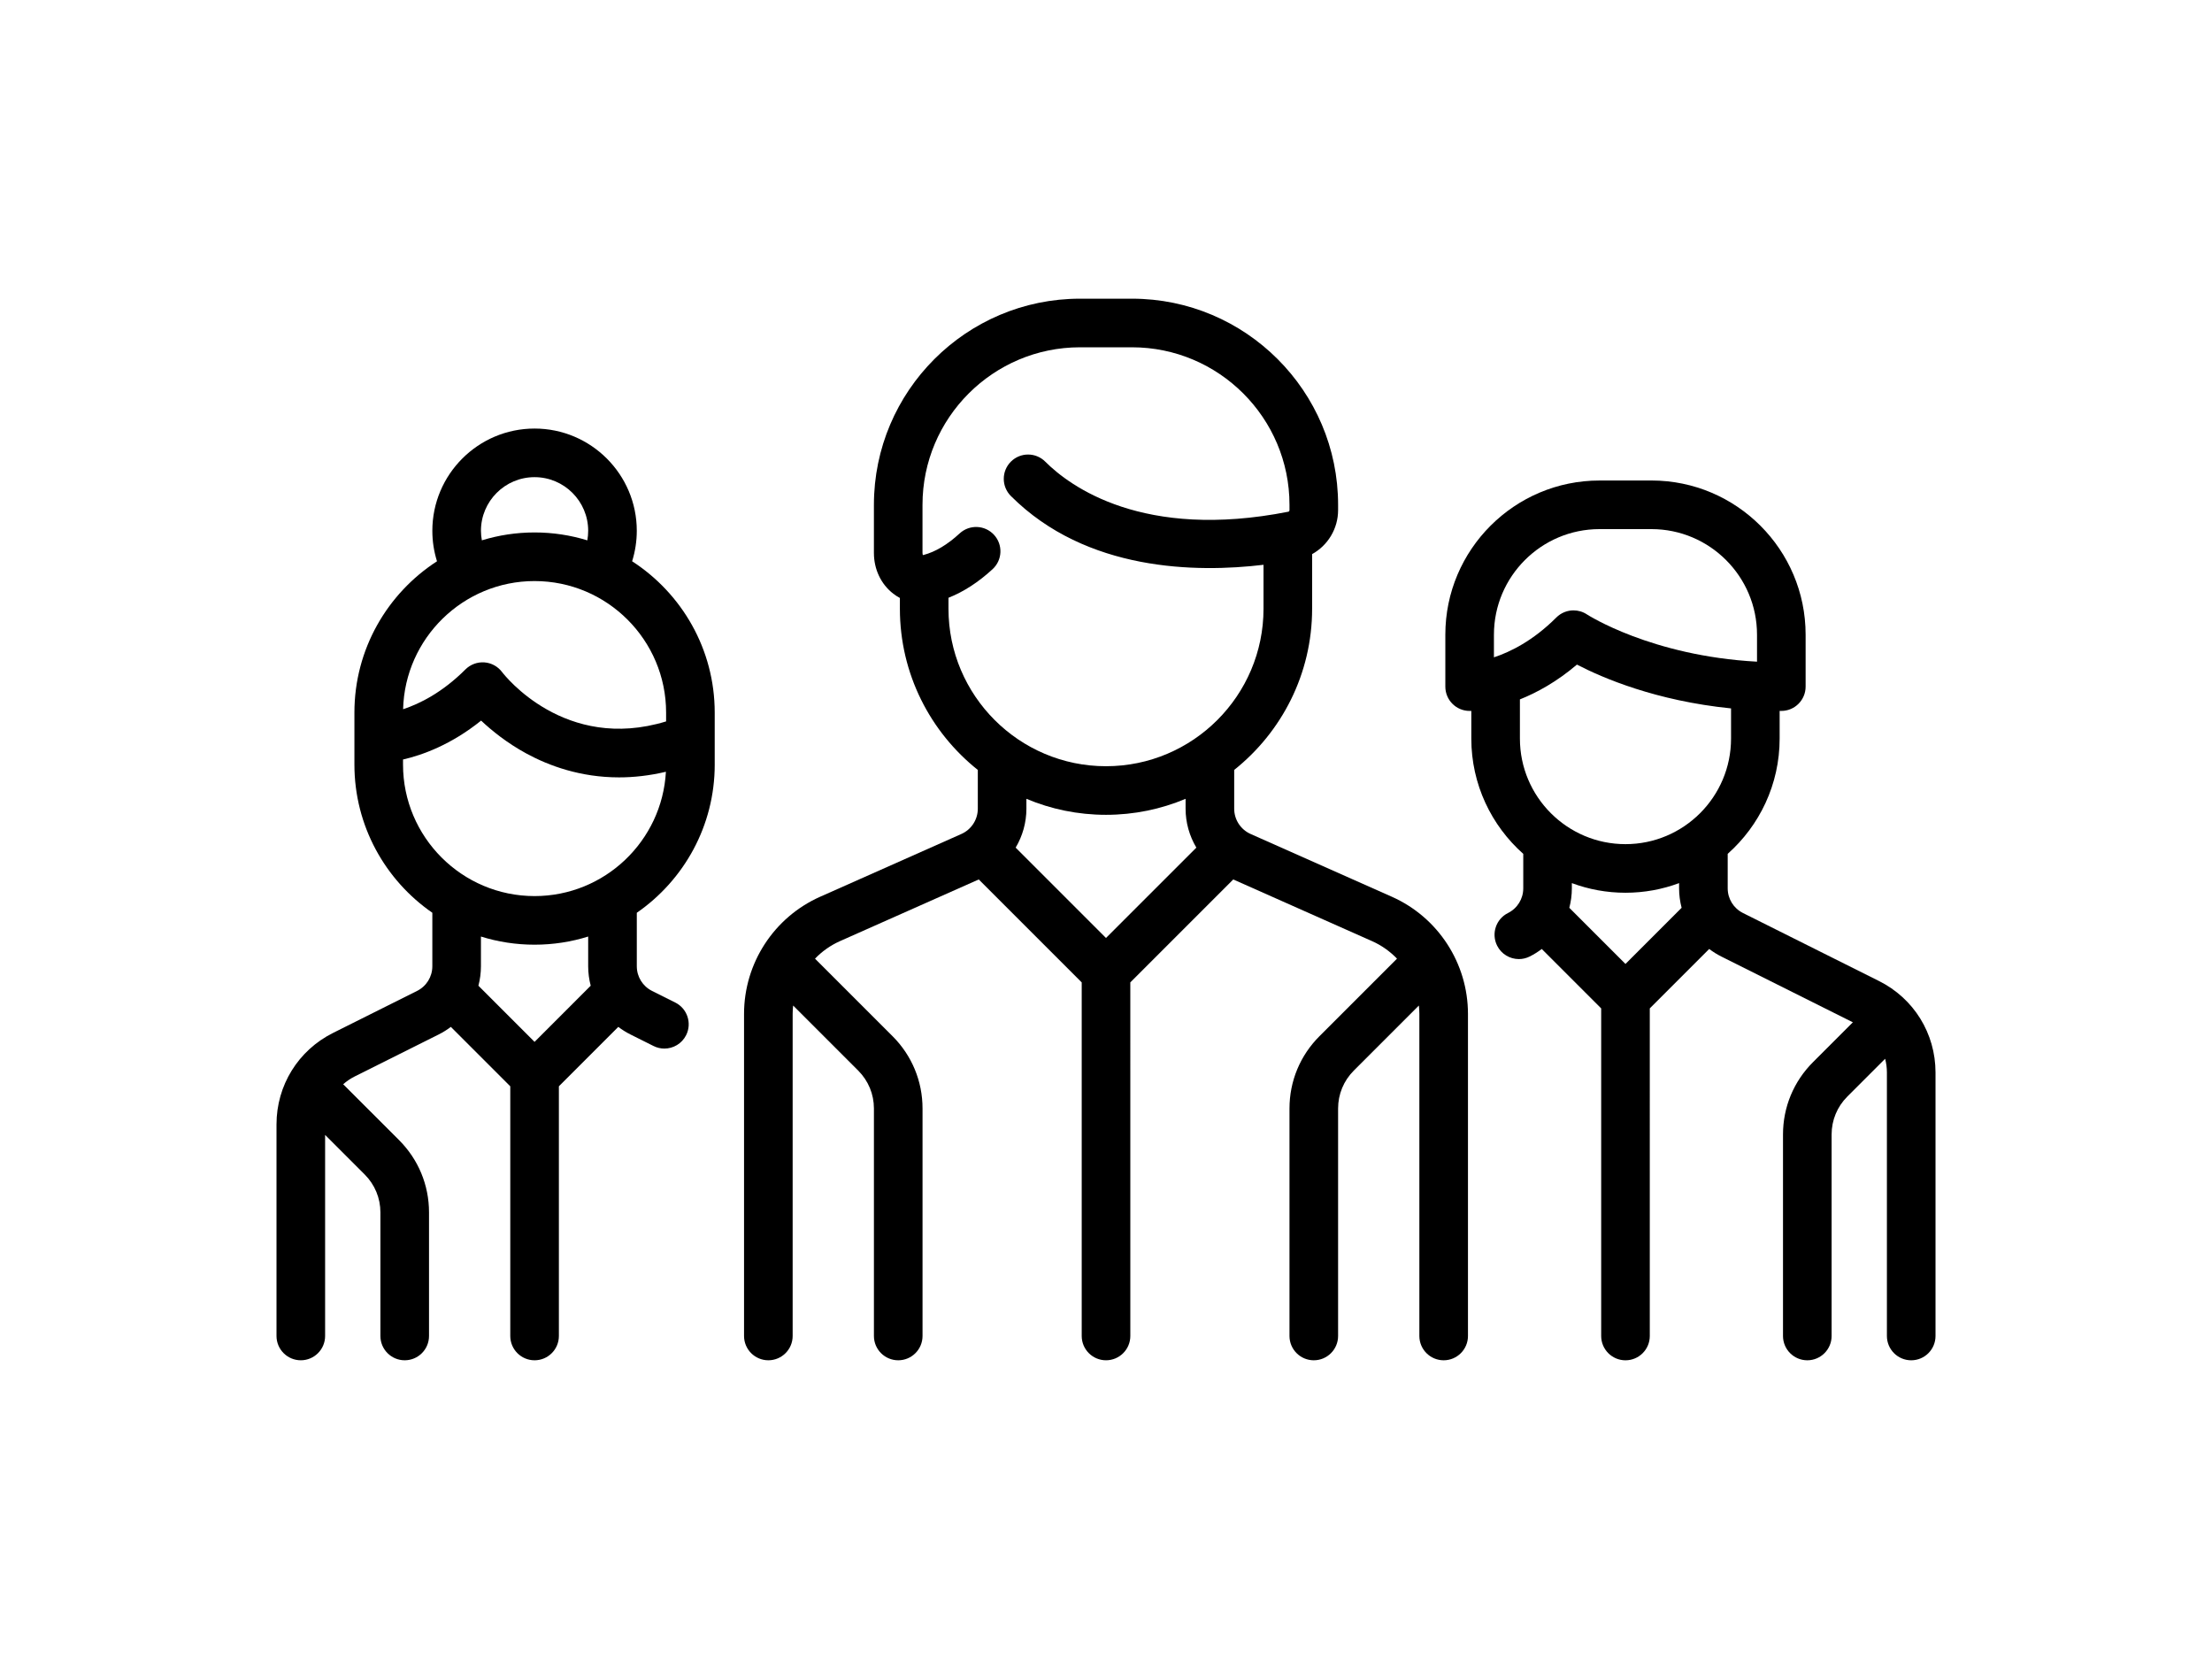
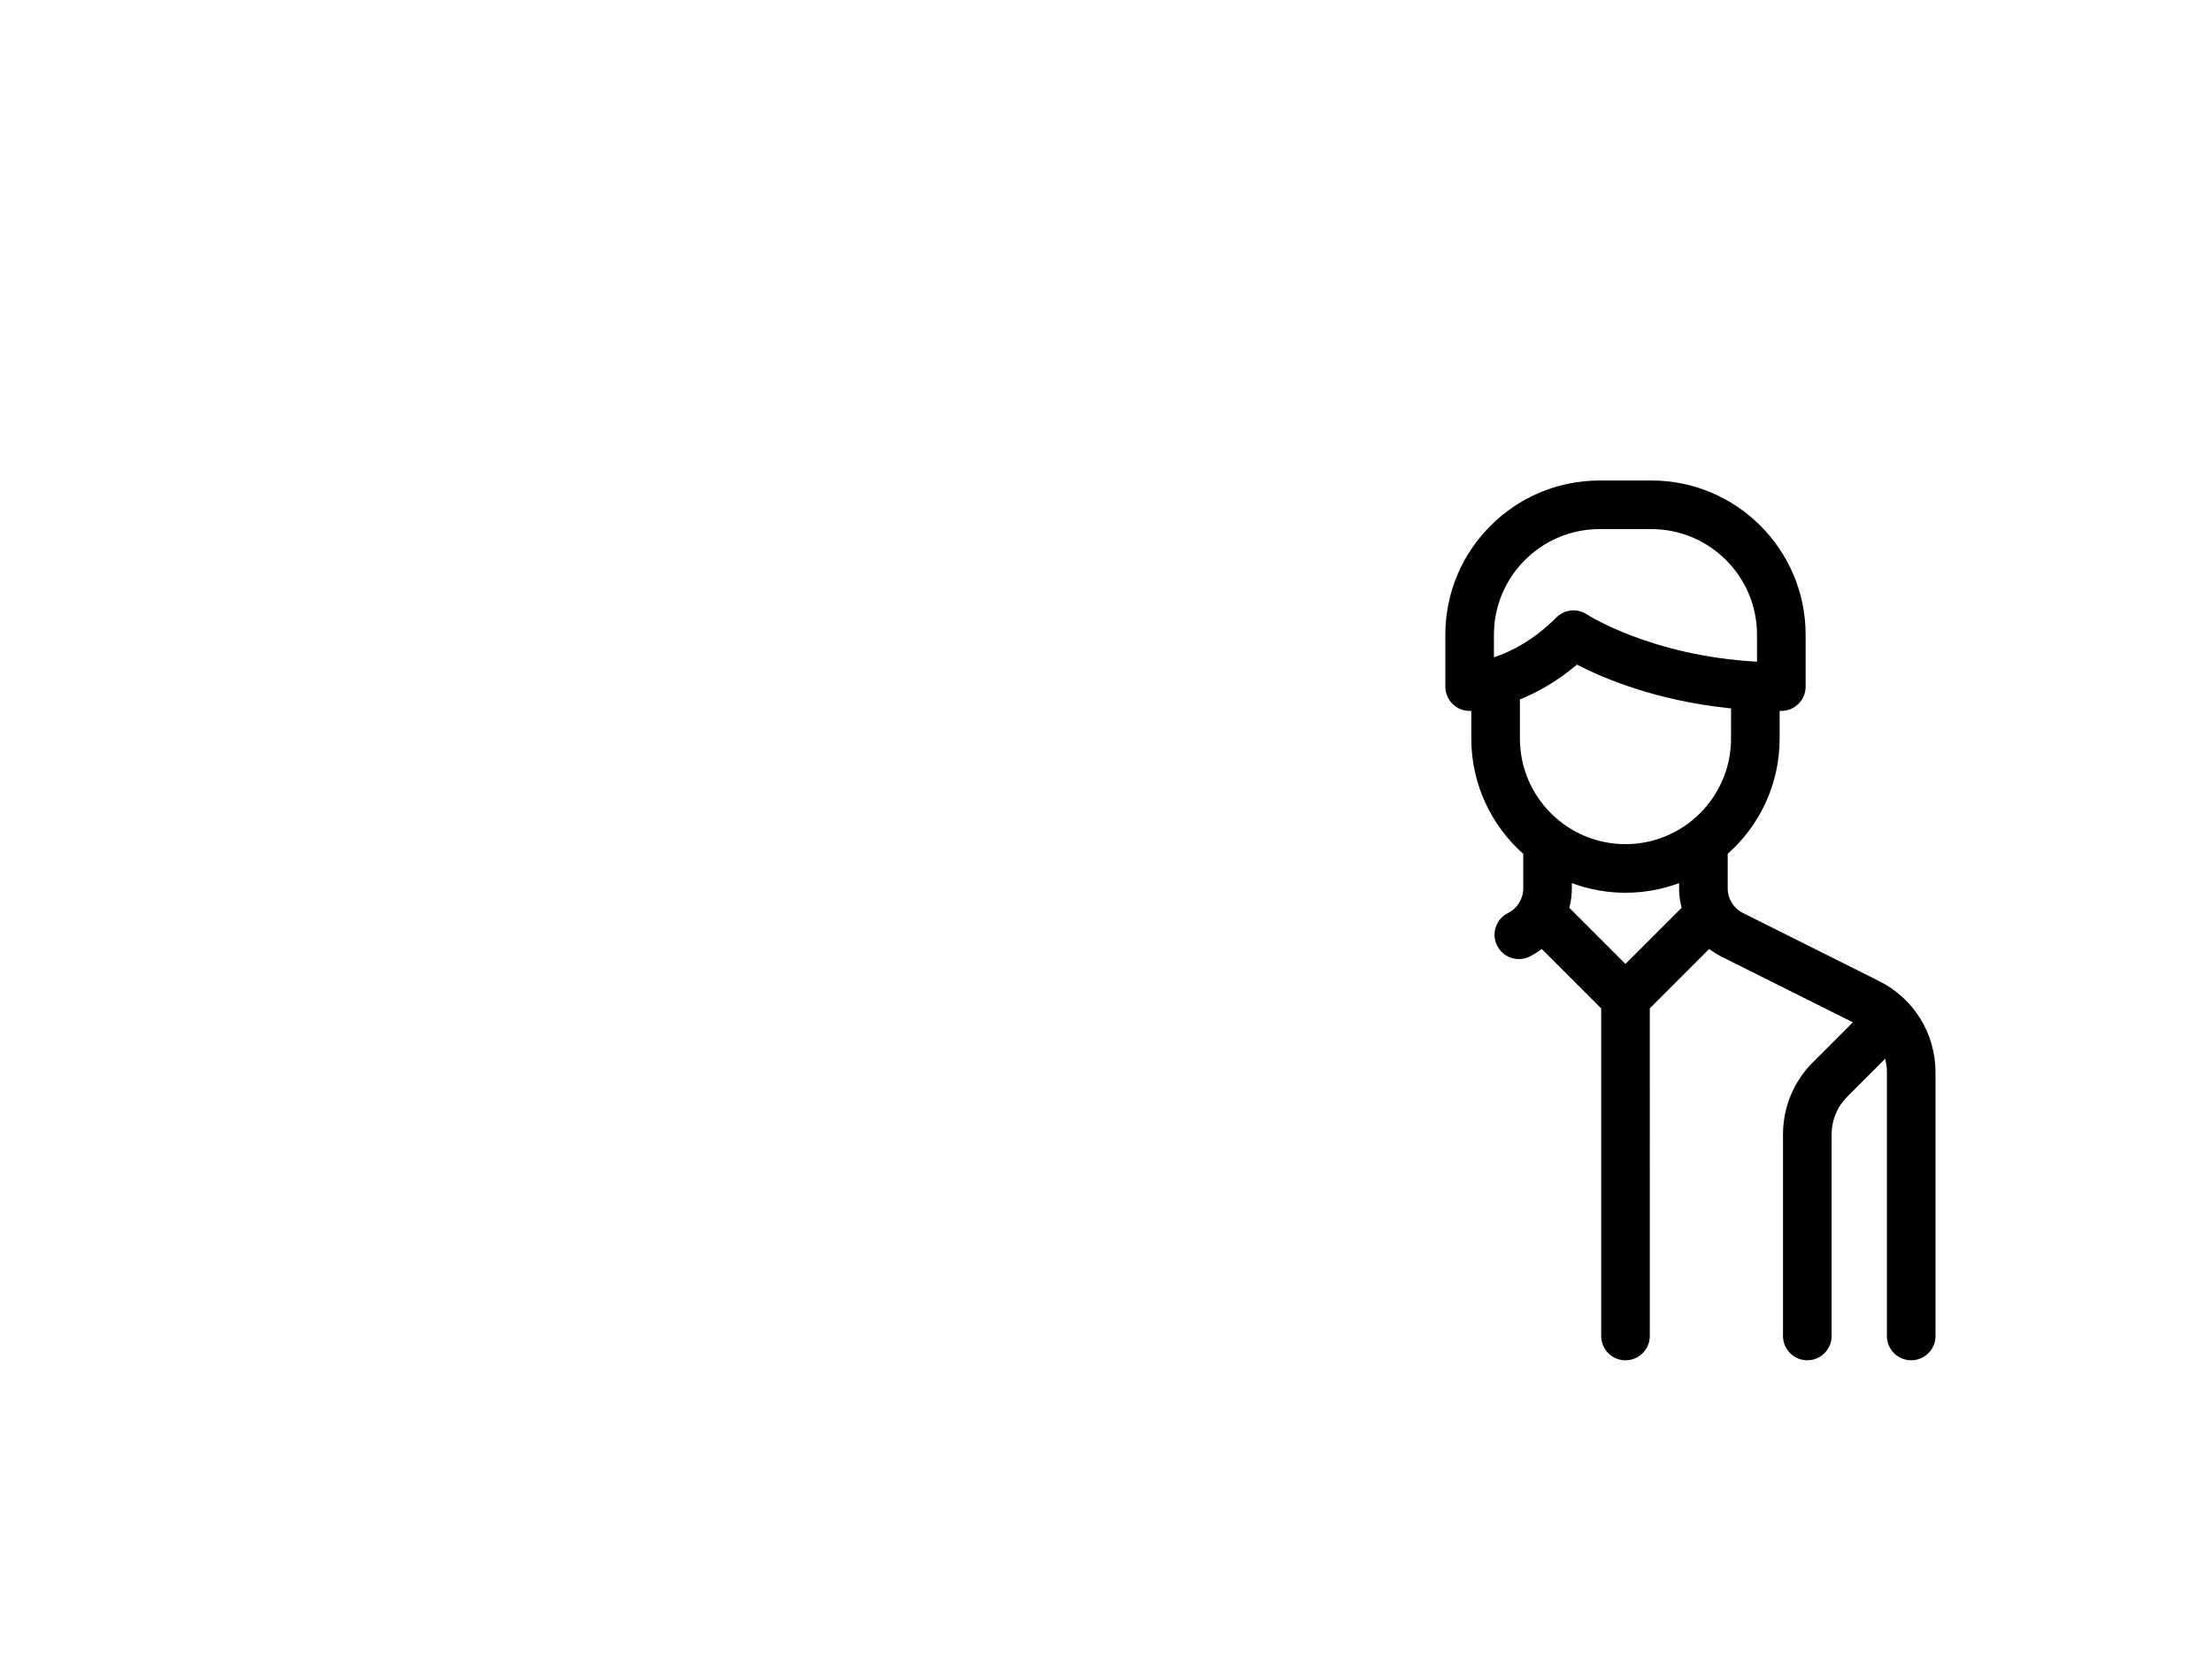
<svg xmlns="http://www.w3.org/2000/svg" xml:space="preserve" width="33.867mm" height="25.4mm" version="1.1" style="shape-rendering:geometricPrecision; text-rendering:geometricPrecision; image-rendering:optimizeQuality; fill-rule:evenodd; clip-rule:evenodd" viewBox="0 0 3386.66 2540">
  <defs>
    <style type="text/css">
   
    .fil0 {fill:black}
   
  </style>
  </defs>
  <g id="Camada_x0020_1">
    <g id="_2434834760944">
      <g>
        <g>
-           <path class="fil0" d="M2130.95 1372.96l-216.21 -96.09c-15.27,-6.79 -25.14,-21.97 -25.14,-38.68l0 -59.38c72.63,-57.87 119.31,-146.98 119.31,-246.85l0 -83.58c23.93,-13.22 39.77,-38.77 39.77,-67.38l0 -8.11c0,-174.01 -141.57,-315.58 -315.58,-315.58l-79.53 0c-174.01,0 -315.58,141.57 -315.58,315.58l0 73.6c0,25.15 10.82,47.94 29.69,62.52 3.2,2.47 6.57,4.64 10.08,6.52l0 16.43c0,99.86 46.68,188.98 119.3,246.84l0 59.38c0,16.71 -9.87,31.89 -25.14,38.68l-216.21 96.09c-70.81,31.47 -116.56,101.87 -116.56,179.36l0 493.14c0,20.55 16.66,37.21 37.21,37.21 20.55,0 37.21,-16.66 37.21,-37.21l0 -493.13c0,-4.31 0.31,-8.57 0.75,-12.8l99.63 99.63c15.5,15.51 24.05,36.12 24.05,58.05l0 348.26c0,20.55 16.66,37.21 37.21,37.21 20.55,0 37.21,-16.66 37.21,-37.21l0 -348.26c0,-41.81 -16.28,-81.11 -45.84,-110.67l-118.77 -118.77c10.7,-11.1 23.54,-20.31 38.14,-26.8l212.56 -94.47 157.63 157.63 0 541.33c0,20.55 16.66,37.21 37.21,37.21 20.55,0 37.21,-16.66 37.21,-37.21l-0.02 -541.33 157.63 -157.63 212.56 94.47c14.61,6.49 27.44,15.7 38.14,26.8l-118.77 118.77c-29.56,29.56 -45.84,68.86 -45.84,110.67l0 348.26c0,20.55 16.66,37.21 37.21,37.21 20.55,0 37.21,-16.66 37.21,-37.21l0 -348.26c0,-21.93 8.54,-42.55 24.05,-58.05l99.62 -99.62c0.45,4.23 0.75,8.48 0.75,12.79l0 493.14c0,20.55 16.66,37.21 37.21,37.21 20.55,0 37.21,-16.66 37.21,-37.21l0 -493.13c-0.02,-77.5 -45.76,-147.91 -116.57,-179.37zm-437.63 63.13l-138.32 -138.32c10.52,-17.7 16.46,-38.17 16.46,-59.59l0 -15.14c37.52,15.77 78.69,24.5 121.87,24.5 43.18,0 84.34,-8.73 121.86,-24.5l0 15.14c0,21.42 5.94,41.89 16.46,59.59l-138.33 138.32zm0.01 -262.96c-132.98,0 -241.17,-108.18 -241.17,-241.16l0 -16.73c23.22,-9.2 45.88,-23.85 67.57,-43.86 15.1,-13.94 16.04,-37.47 2.1,-52.58 -13.94,-15.1 -37.47,-16.04 -52.58,-2.11 -18.61,17.18 -37.2,28.28 -55.25,32.99 -0.44,0.11 -0.76,0.16 -0.99,0.18 -0.27,-0.52 -0.63,-1.61 -0.63,-3.36l0 -73.6c0,-132.98 108.19,-241.17 241.17,-241.17l79.54 0c132.98,0 241.17,108.19 241.17,241.17l0 8.11c0,1.21 -0.72,2.25 -1.68,2.44 -222.8,44 -334.55,-38.93 -372.25,-76.63 -14.53,-14.53 -38.09,-14.53 -52.62,0 -14.53,14.53 -14.53,38.09 0,52.62 115.54,115.54 284.14,117.62 386.78,105.29l0 67.24c0,132.97 -108.18,241.16 -241.16,241.16z" />
-         </g>
+           </g>
      </g>
      <g>
        <g>
-           <path class="fil0" d="M1094.25 1170.58l0 -79.55c0,-97.07 -50.44,-182.51 -126.45,-231.69 4.69,-15.06 7.14,-30.83 7.14,-46.69 0,-86.3 -70.21,-156.51 -156.51,-156.51 -86.3,0 -156.51,70.21 -156.51,156.51 0,16.06 2.43,31.68 7.13,46.7 -76,49.17 -126.44,134.62 -126.44,231.68l0 79.53c0,94 47.29,177.11 119.3,226.93l0 81.82c0,16.14 -8.96,30.64 -23.4,37.86l-128.69 64.34c-53.35,26.7 -86.5,80.34 -86.5,140l0 323.94c0,20.55 16.66,37.21 37.21,37.21 20.55,0 37.21,-16.66 37.21,-37.21l0 -307.85 60.61 60.61c15.5,15.51 24.05,36.12 24.05,58.05l0 189.19c0,20.55 16.66,37.21 37.21,37.21 20.55,0 37.21,-16.66 37.21,-37.21l0 -189.19c0,-41.81 -16.28,-81.11 -45.84,-110.67l-84.37 -84.35c-0.41,-0.41 -0.84,-0.76 -1.26,-1.14 5.29,-4.67 11.23,-8.74 17.77,-12.02l128.69 -64.34c6.59,-3.3 12.73,-7.19 18.45,-11.52l90.97 90.97 0 382.27c0,20.55 16.66,37.21 37.21,37.21 20.55,0 37.21,-16.66 37.21,-37.21l0 -382.27 90.97 -90.97c5.72,4.33 11.86,8.23 18.45,11.52l35.49 17.75c5.34,2.67 11.02,3.94 16.61,3.94 13.65,0 26.79,-7.54 33.31,-20.57 9.19,-18.38 1.74,-40.73 -16.64,-49.92l-35.49 -17.75c-14.44,-7.22 -23.4,-21.72 -23.4,-37.86l0 -81.82c72.01,-49.82 119.3,-132.94 119.3,-226.93zm-275.82 -440.02c45.27,0 82.09,36.83 82.09,82.09 0,4.99 -0.45,9.87 -1.3,14.66 -25.57,-7.85 -52.69,-12.1 -80.79,-12.1 -28.06,0 -55.15,4.24 -80.68,12.07 -0.86,-4.79 -1.41,-9.65 -1.41,-14.62 0,-45.27 36.83,-82.1 82.09,-82.1zm0 159.08c111.05,0 201.4,90.35 201.4,201.4l0 13.48c-154.91,47.43 -247.22,-70.41 -251.17,-75.58 -6.47,-8.63 -16.37,-14.02 -27.13,-14.79 -10.76,-0.75 -21.32,3.18 -28.95,10.8 -35.52,35.52 -70.3,52.65 -95.42,60.92 2.76,-108.67 91.96,-196.23 201.27,-196.23zm0 705.52l-85.98 -85.98c2.51,-9.59 3.88,-19.6 3.88,-29.86l0 -45.42c25.94,8.11 53.52,12.48 82.09,12.48 28.57,0 56.15,-4.37 82.09,-12.48l0 45.42c0,10.26 1.37,20.27 3.88,29.86l-85.96 85.98zm0 -223.2c-111.05,0 -201.4,-90.35 -201.4,-201.4l0 -7.71c29.67,-6.82 73.67,-22.66 119.56,-59.57 16.24,15.32 39.44,34.11 69,50.23 34.95,19.06 83.23,36.7 142.2,36.7 22.41,0 46.38,-2.6 71.73,-8.59 -5.77,105.94 -93.75,190.34 -201.09,190.34z" />
-         </g>
+           </g>
      </g>
      <g>
        <g>
          <path class="fil0" d="M2876.81 1501.99l-208.23 -104.12c-14.43,-7.22 -23.4,-21.72 -23.4,-37.86l0 -52.73c48.74,-43.27 79.53,-106.34 79.53,-176.49l0 -42.35c0.86,0 1.7,0.02 2.56,0.02 20.55,0 37.21,-16.66 37.21,-37.21l0 -79.53c0,-130.16 -105.89,-236.05 -236.05,-236.05l-79.52 0.02c-130.16,0 -236.05,105.89 -236.05,236.05l0 79.53c0,20.55 16.66,37.21 37.21,37.21 0.31,0 1.2,-0.01 2.56,-0.06l0 42.39c0,70.15 30.8,133.22 79.54,176.49l0 52.73c0,16.14 -8.96,30.64 -23.4,37.86 -18.38,9.19 -25.83,31.54 -16.64,49.92 6.52,13.04 19.66,20.58 33.31,20.58 5.59,0 11.27,-1.27 16.61,-3.93 6.59,-3.3 12.73,-7.19 18.45,-11.52l90.97 90.97 0 501.57c0,20.55 16.66,37.21 37.21,37.21 20.55,0 37.21,-16.66 37.21,-37.21l-0.01 -501.59 90.97 -90.97c5.72,4.33 11.86,8.23 18.45,11.52l201.49 100.75 -61.11 61.11c-29.56,29.56 -45.84,68.86 -45.84,110.67l0 308.49c0,20.55 16.66,37.21 37.21,37.21 20.55,0 37.21,-16.66 37.21,-37.21l0 -308.49c0,-21.93 8.54,-42.55 24.05,-58.05l57.89 -57.89c1.76,6.73 2.72,13.75 2.72,20.96l0 403.48c0,20.55 16.66,37.21 37.21,37.21 20.55,0 37.21,-16.66 37.21,-37.21l0 -403.48c-0.02,-59.68 -33.16,-113.31 -86.53,-140zm-589.54 -495.58l0 -34.68 0.01 0c0,-89.12 72.51,-161.63 161.63,-161.63l79.53 0c89.12,0 161.63,72.51 161.63,161.63l0 41.33c-161.74,-8.73 -259.35,-71.67 -260.3,-72.29 -6.3,-4.2 -13.48,-6.25 -20.63,-6.25 -9.6,0 -19.13,3.71 -26.32,10.9 -35.59,35.6 -70.47,52.74 -95.55,60.99zm201.41 469.45l-85.98 -85.98c2.51,-9.59 3.88,-19.6 3.88,-29.86l0 -7.92c25.58,9.52 53.24,14.75 82.09,14.75 28.86,0 56.52,-5.23 82.09,-14.75l0 7.92c0,10.26 1.37,20.27 3.88,29.86l-85.96 85.98zm0 -183.42c-89.12,0 -161.63,-72.5 -161.63,-161.63l0 -59.98 -0.01 -0.01c26.06,-10.41 56.42,-26.97 87.32,-53.29 39.07,20.33 120.82,55.47 235.95,67.08l0 46.2c0,89.12 -72.51,161.63 -161.63,161.63z" />
        </g>
      </g>
      <g>
   </g>
      <g>
   </g>
      <g>
   </g>
      <g>
   </g>
      <g>
   </g>
      <g>
   </g>
      <g>
   </g>
      <g>
   </g>
      <g>
   </g>
      <g>
   </g>
      <g>
   </g>
      <g>
   </g>
      <g>
   </g>
      <g>
   </g>
      <g>
   </g>
    </g>
  </g>
</svg>